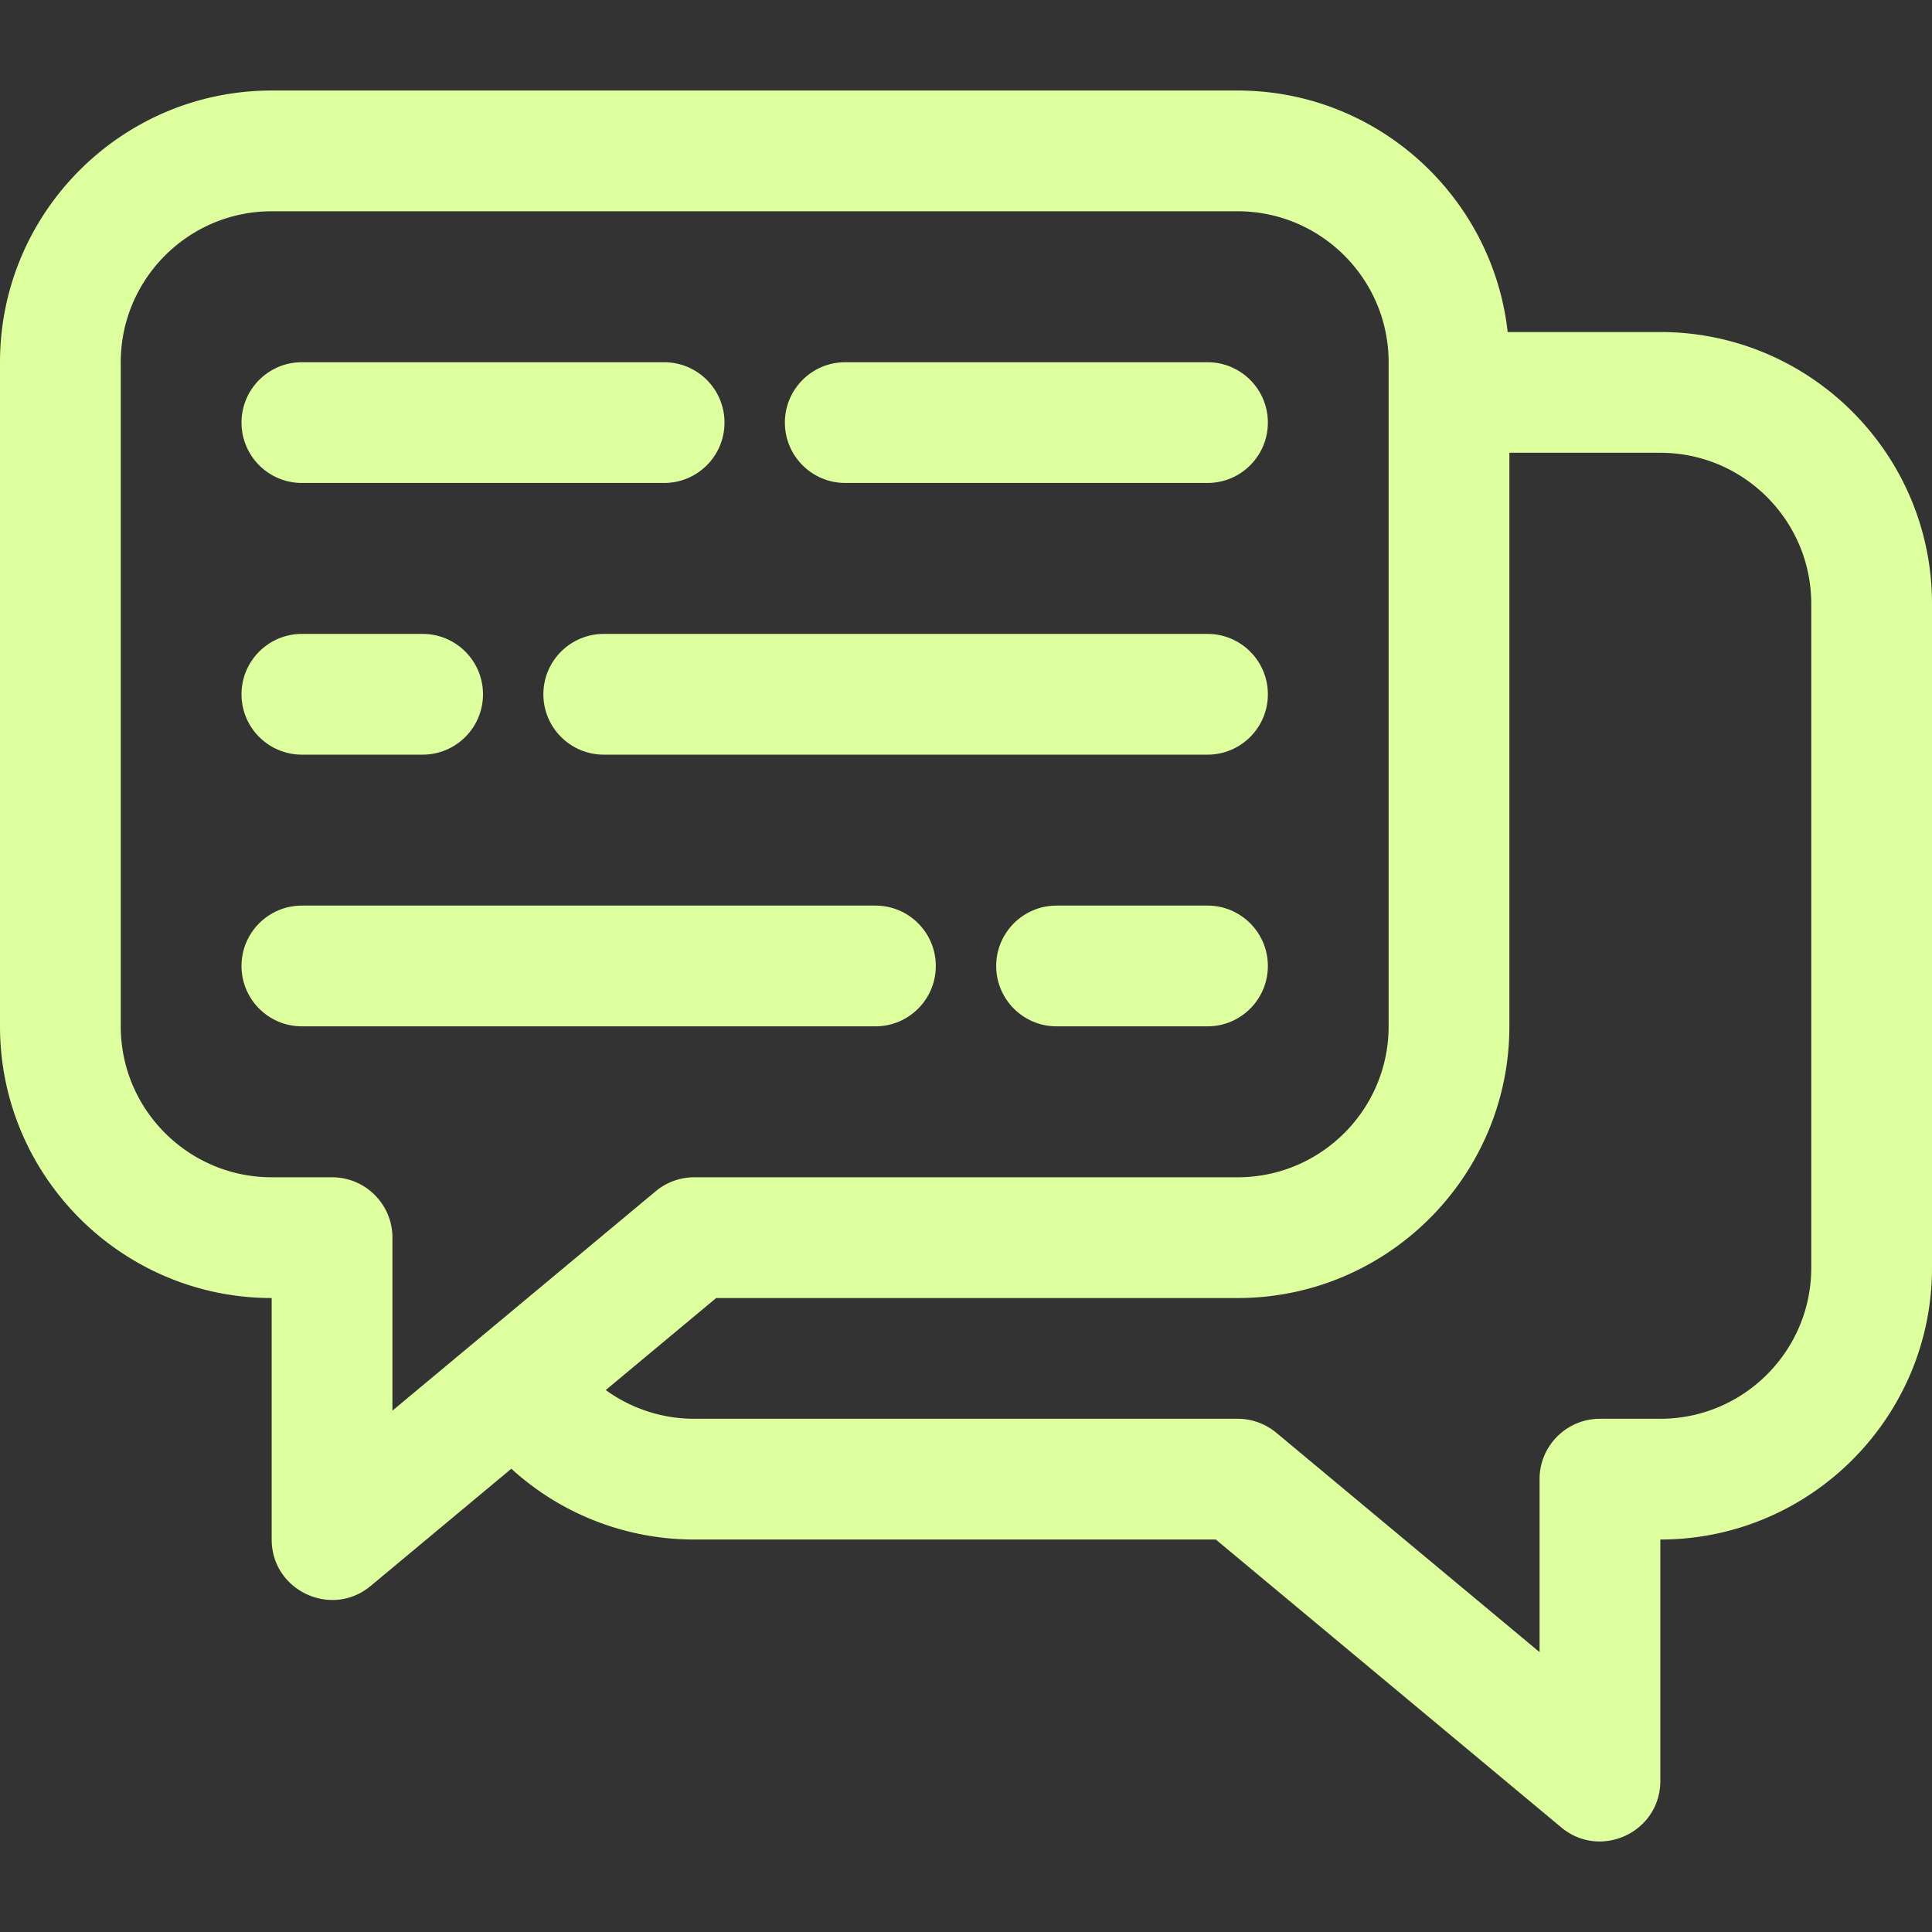
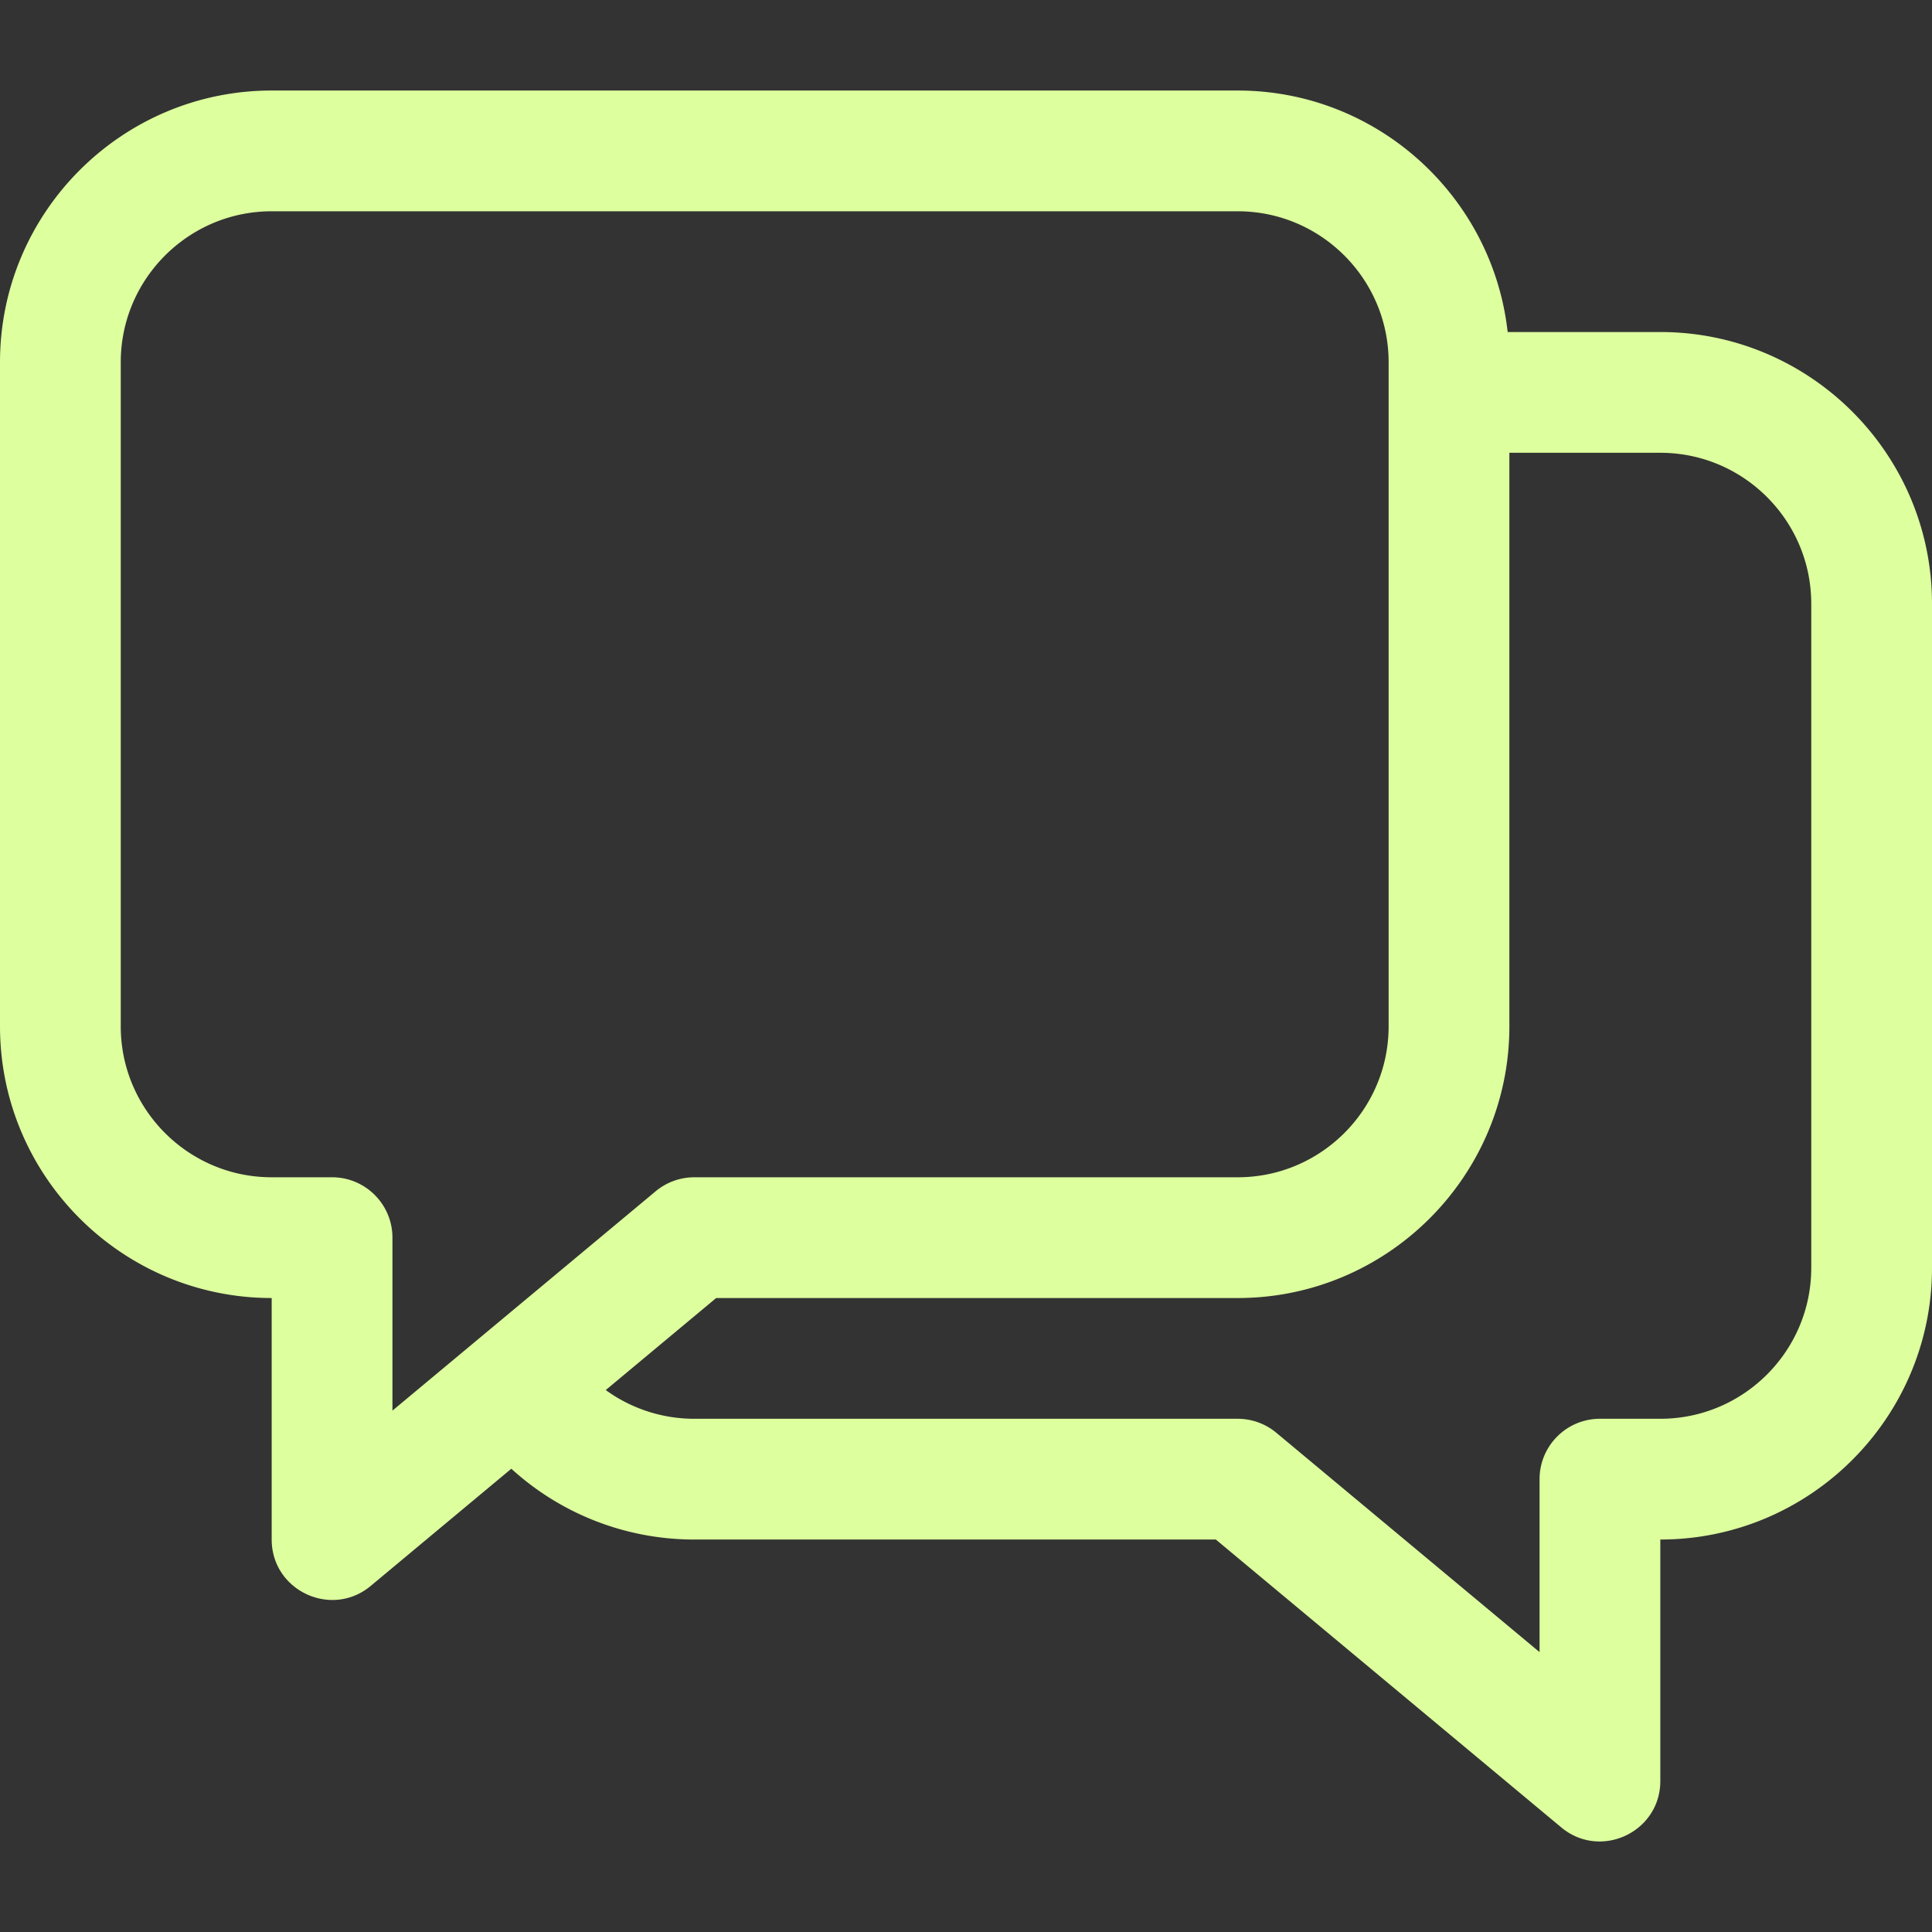
<svg xmlns="http://www.w3.org/2000/svg" version="1.1" width="512" height="512" x="0" y="0" viewBox="0 0 512 512" style="enable-background:new 0 0 512 512" xml:space="preserve" class="">
  <rect x="0" y="0" width="512" height="512" fill="#333333" stroke="none" />
  <g>
    <path d="M440 87.991h-40.455c-3.994-35.948-34.549-64-71.545-64H72c-39.701 0-72 32.299-72 72v176c0 39.701 32.299 72 72 72v64c0 13.529 15.83 20.968 26.243 12.292l37.265-31.054c13.106 11.953 30.302 18.763 48.492 18.763h138.207l91.55 76.292c10.393 8.659 26.243 1.26 26.243-12.293v-64c39.701 0 72-32.299 72-72v-176c0-39.701-32.299-72-72-72zm-352 224H72c-22.056 0-40-17.944-40-40v-176c0-22.056 17.944-40 40-40h256c22.056 0 40 17.944 40 40v176c0 22.056-17.944 40-40 40H184a16 16 0 0 0-10.243 3.708L104 373.83v-45.839c0-8.836-7.164-16-16-16zm392 24c0 22.056-17.944 40-40 40h-16c-8.837 0-16 7.164-16 16v45.839l-69.757-58.13A16.002 16.002 0 0 0 328 375.992H184a39.92 39.92 0 0 1-23.471-7.613l29.264-24.387H328c39.701 0 72-32.299 72-72v-152h40c22.056 0 40 17.944 40 40z" fill="#ddff9e" opacity="1" data-original="#000000" class="" />
-     <path d="M224 127.991h96c8.837 0 16-7.164 16-16s-7.163-16-16-16h-96c-8.836 0-16 7.164-16 16s7.164 16 16 16zM80 127.991h96c8.836 0 16-7.164 16-16s-7.164-16-16-16H80c-8.836 0-16 7.164-16 16s7.164 16 16 16zM320 167.991H160c-8.836 0-16 7.164-16 16s7.164 16 16 16h160c8.837 0 16-7.164 16-16s-7.163-16-16-16zM80 199.991h32c8.836 0 16-7.164 16-16s-7.164-16-16-16H80c-8.836 0-16 7.164-16 16s7.164 16 16 16zM320 239.991h-40c-8.837 0-16 7.164-16 16s7.163 16 16 16h40c8.837 0 16-7.164 16-16s-7.163-16-16-16zM248 255.991c0-8.836-7.164-16-16-16H80c-8.836 0-16 7.164-16 16s7.164 16 16 16h152c8.836 0 16-7.164 16-16z" fill="#ddff9e" opacity="1" data-original="#000000" class="" />
  </g>
</svg>